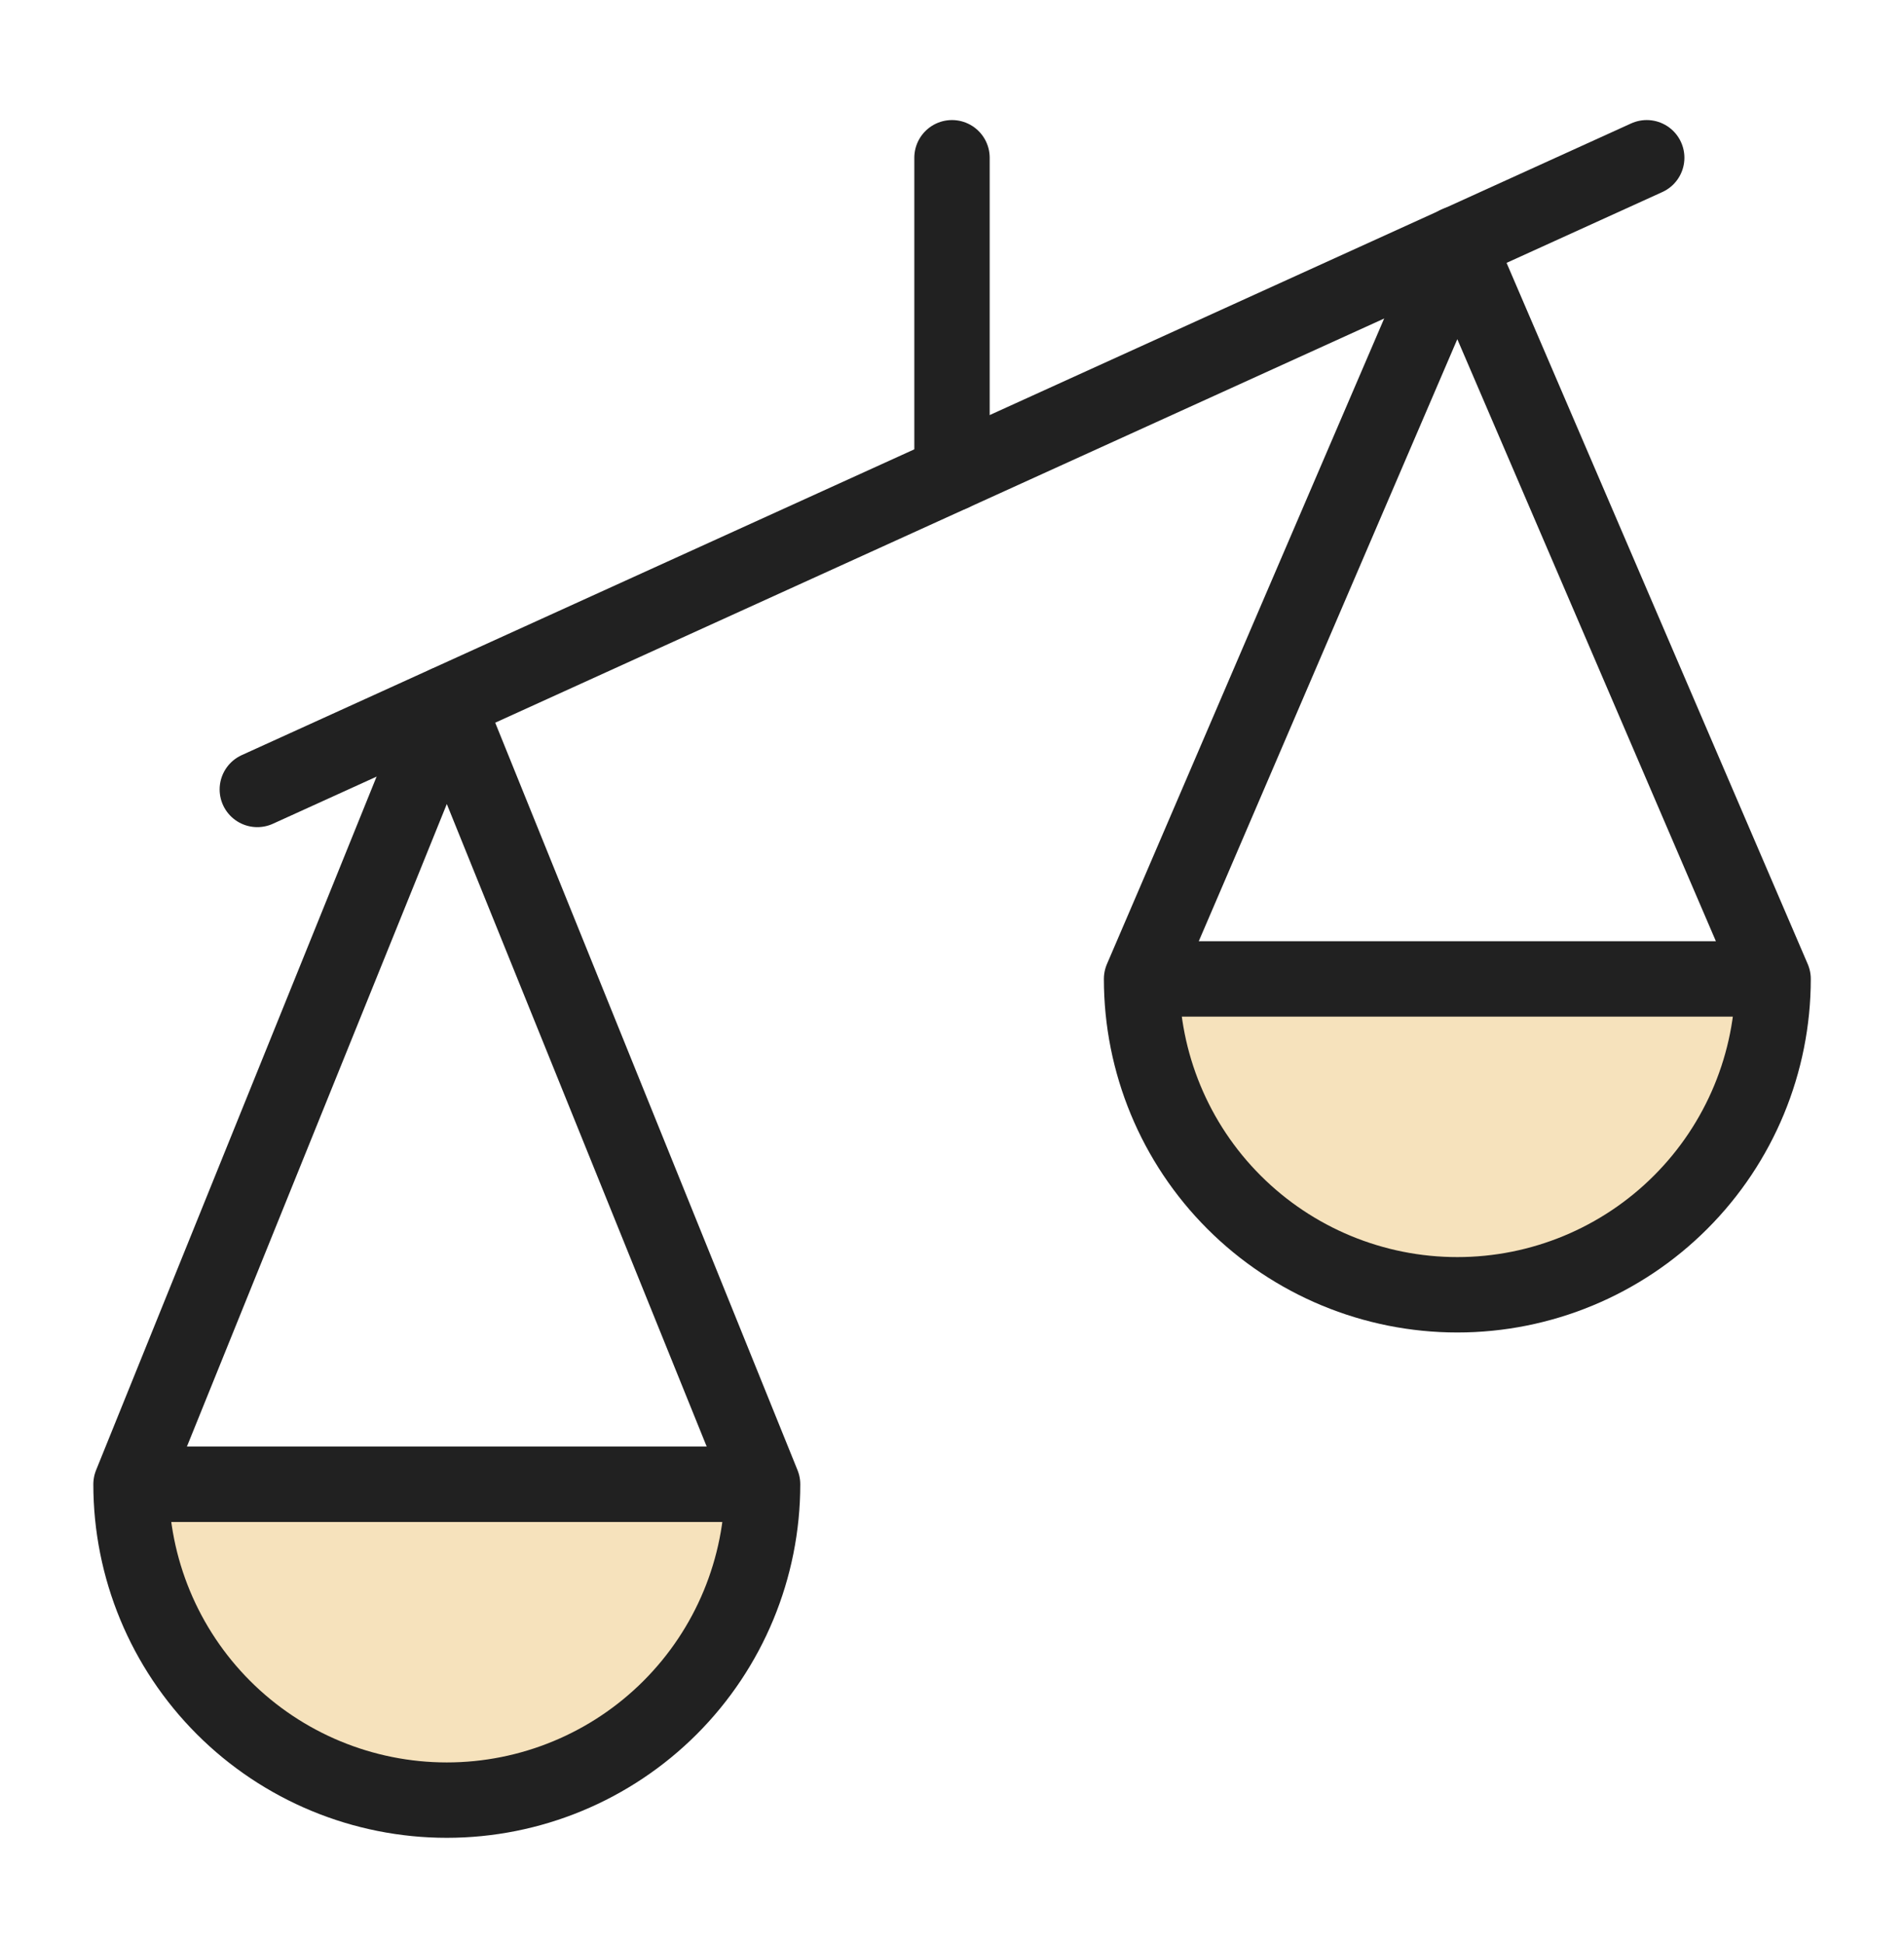
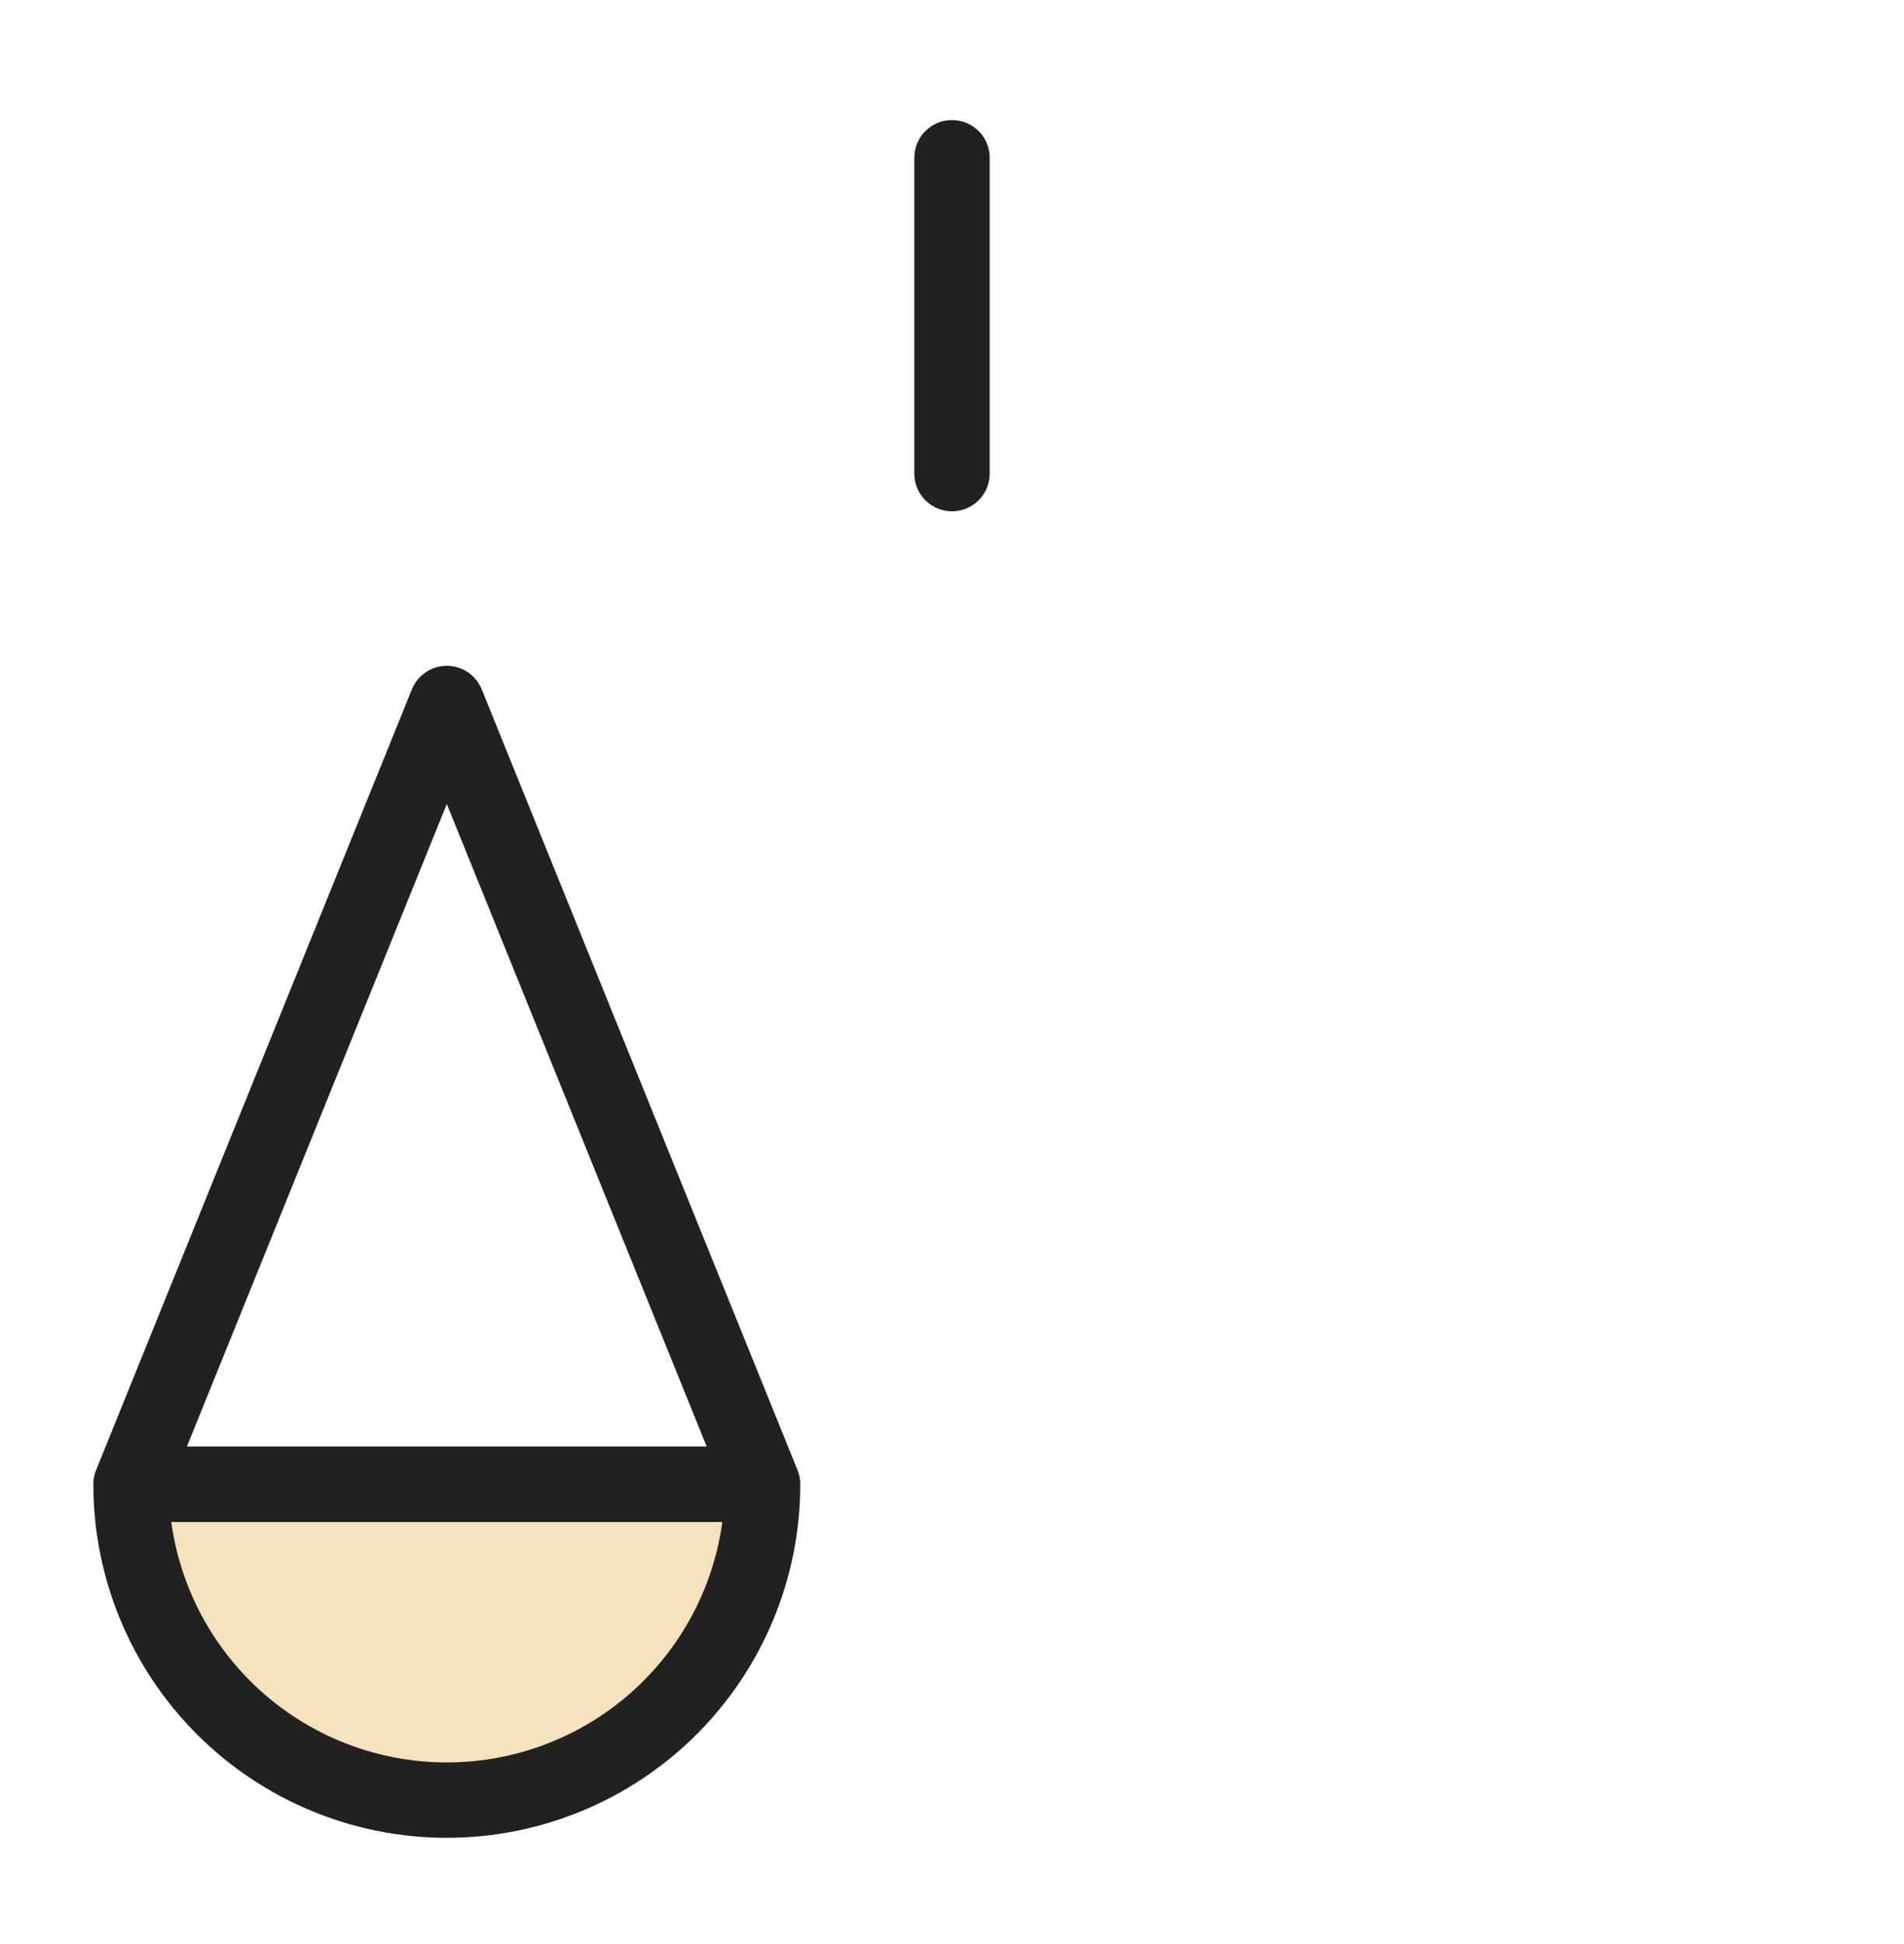
<svg xmlns="http://www.w3.org/2000/svg" width="48" height="49" viewBox="0 0 48 49" fill="none">
  <path d="M19.225 37.411H3.303C3.303 39.522 4.142 41.547 5.635 43.04C7.128 44.533 9.153 45.372 11.264 45.372C13.375 45.372 15.4 44.533 16.893 43.04C18.386 41.547 19.225 39.522 19.225 37.411Z" fill="#F6E2BC" />
-   <path d="M44.7 24.674H28.779C28.779 26.785 29.617 28.81 31.11 30.303C32.603 31.796 34.628 32.634 36.739 32.634C38.851 32.634 40.876 31.796 42.368 30.303C43.861 28.81 44.7 26.785 44.7 24.674Z" fill="#F6E2BC" />
  <path d="M19.225 37.411L11.264 17.732L3.303 37.411M19.225 37.411C19.225 39.523 18.386 41.547 16.893 43.04C15.4 44.533 13.375 45.372 11.264 45.372C9.153 45.372 7.128 44.533 5.635 43.04C4.142 41.547 3.303 39.523 3.303 37.411M19.225 37.411H3.303" stroke="#212121" stroke-width="1.9" stroke-linecap="round" stroke-linejoin="round" />
-   <path d="M44.7 24.674L36.739 6.142L28.779 24.674M44.7 24.674C44.7 26.786 43.861 28.811 42.368 30.303C40.876 31.796 38.851 32.635 36.739 32.635C34.628 32.635 32.603 31.796 31.11 30.303C29.617 28.811 28.779 26.786 28.779 24.674M44.7 24.674H28.779" stroke="#212121" stroke-width="1.9" stroke-linecap="round" stroke-linejoin="round" />
-   <path d="M6.487 19.898L41.514 3.976" stroke="#212121" stroke-width="1.9" stroke-linecap="round" stroke-linejoin="round" />
  <path d="M24 11.937V3.976" stroke="#212121" stroke-width="1.9" stroke-linecap="round" stroke-linejoin="round" />
</svg>